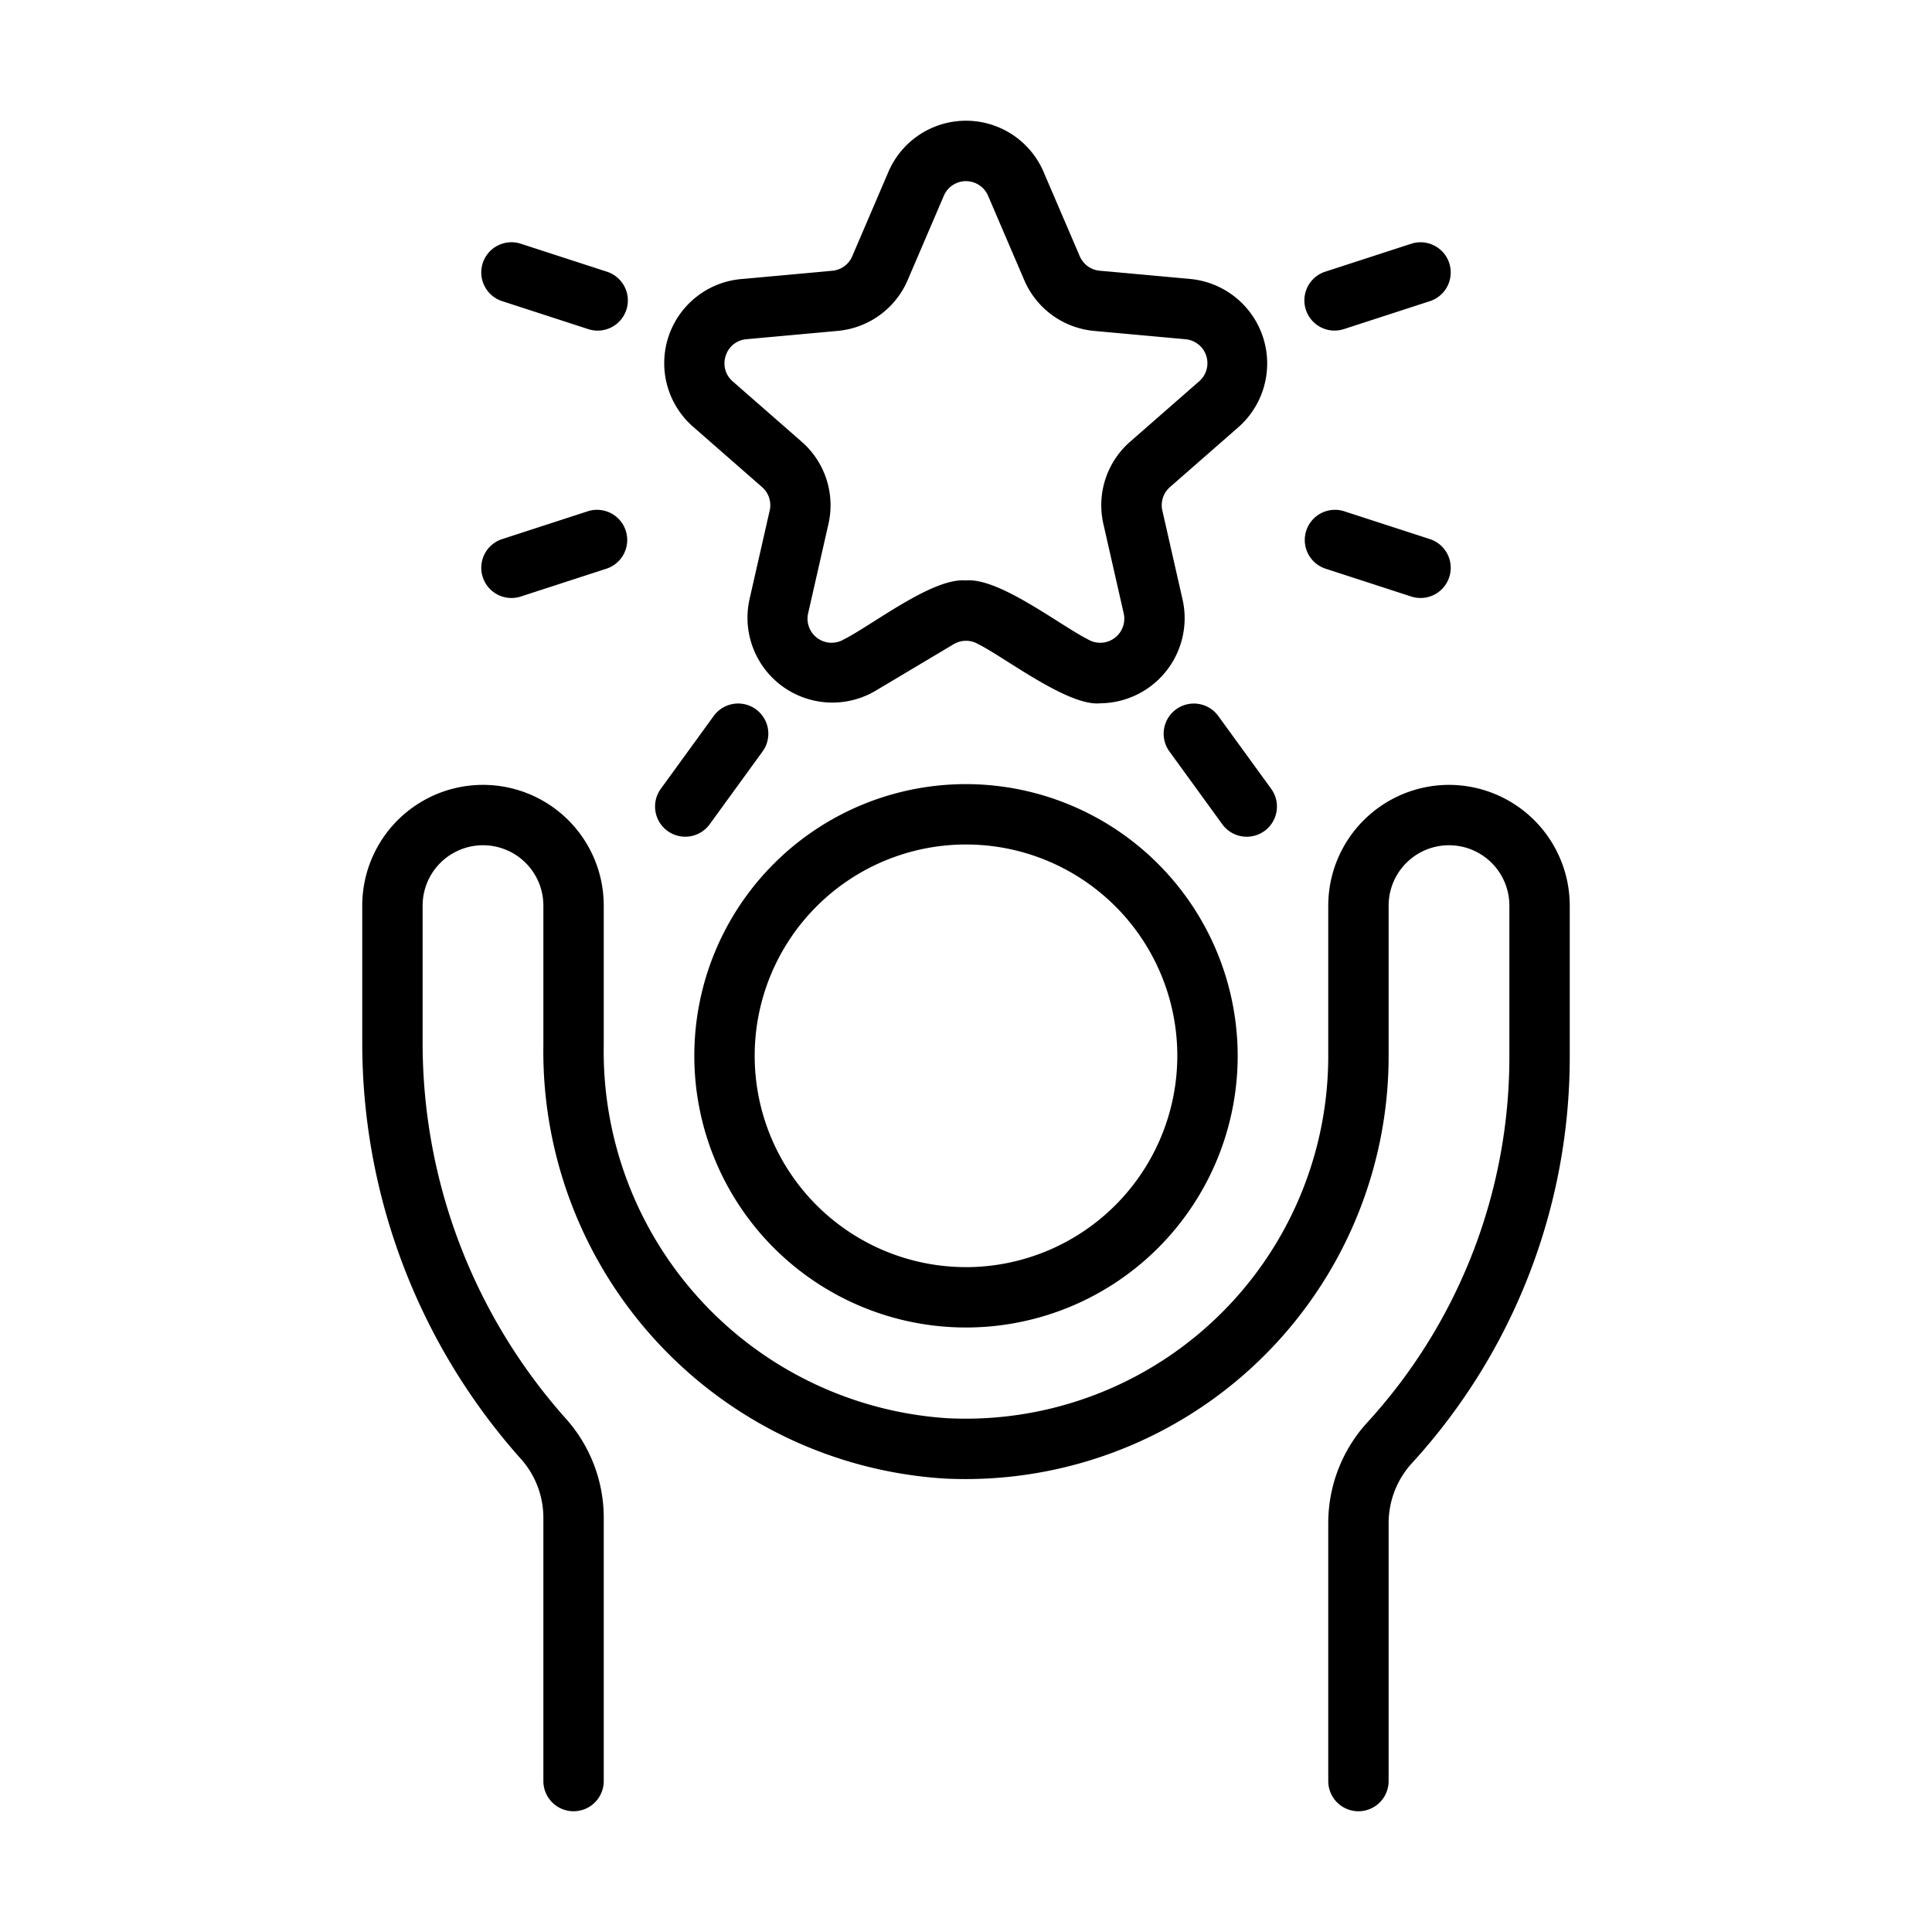
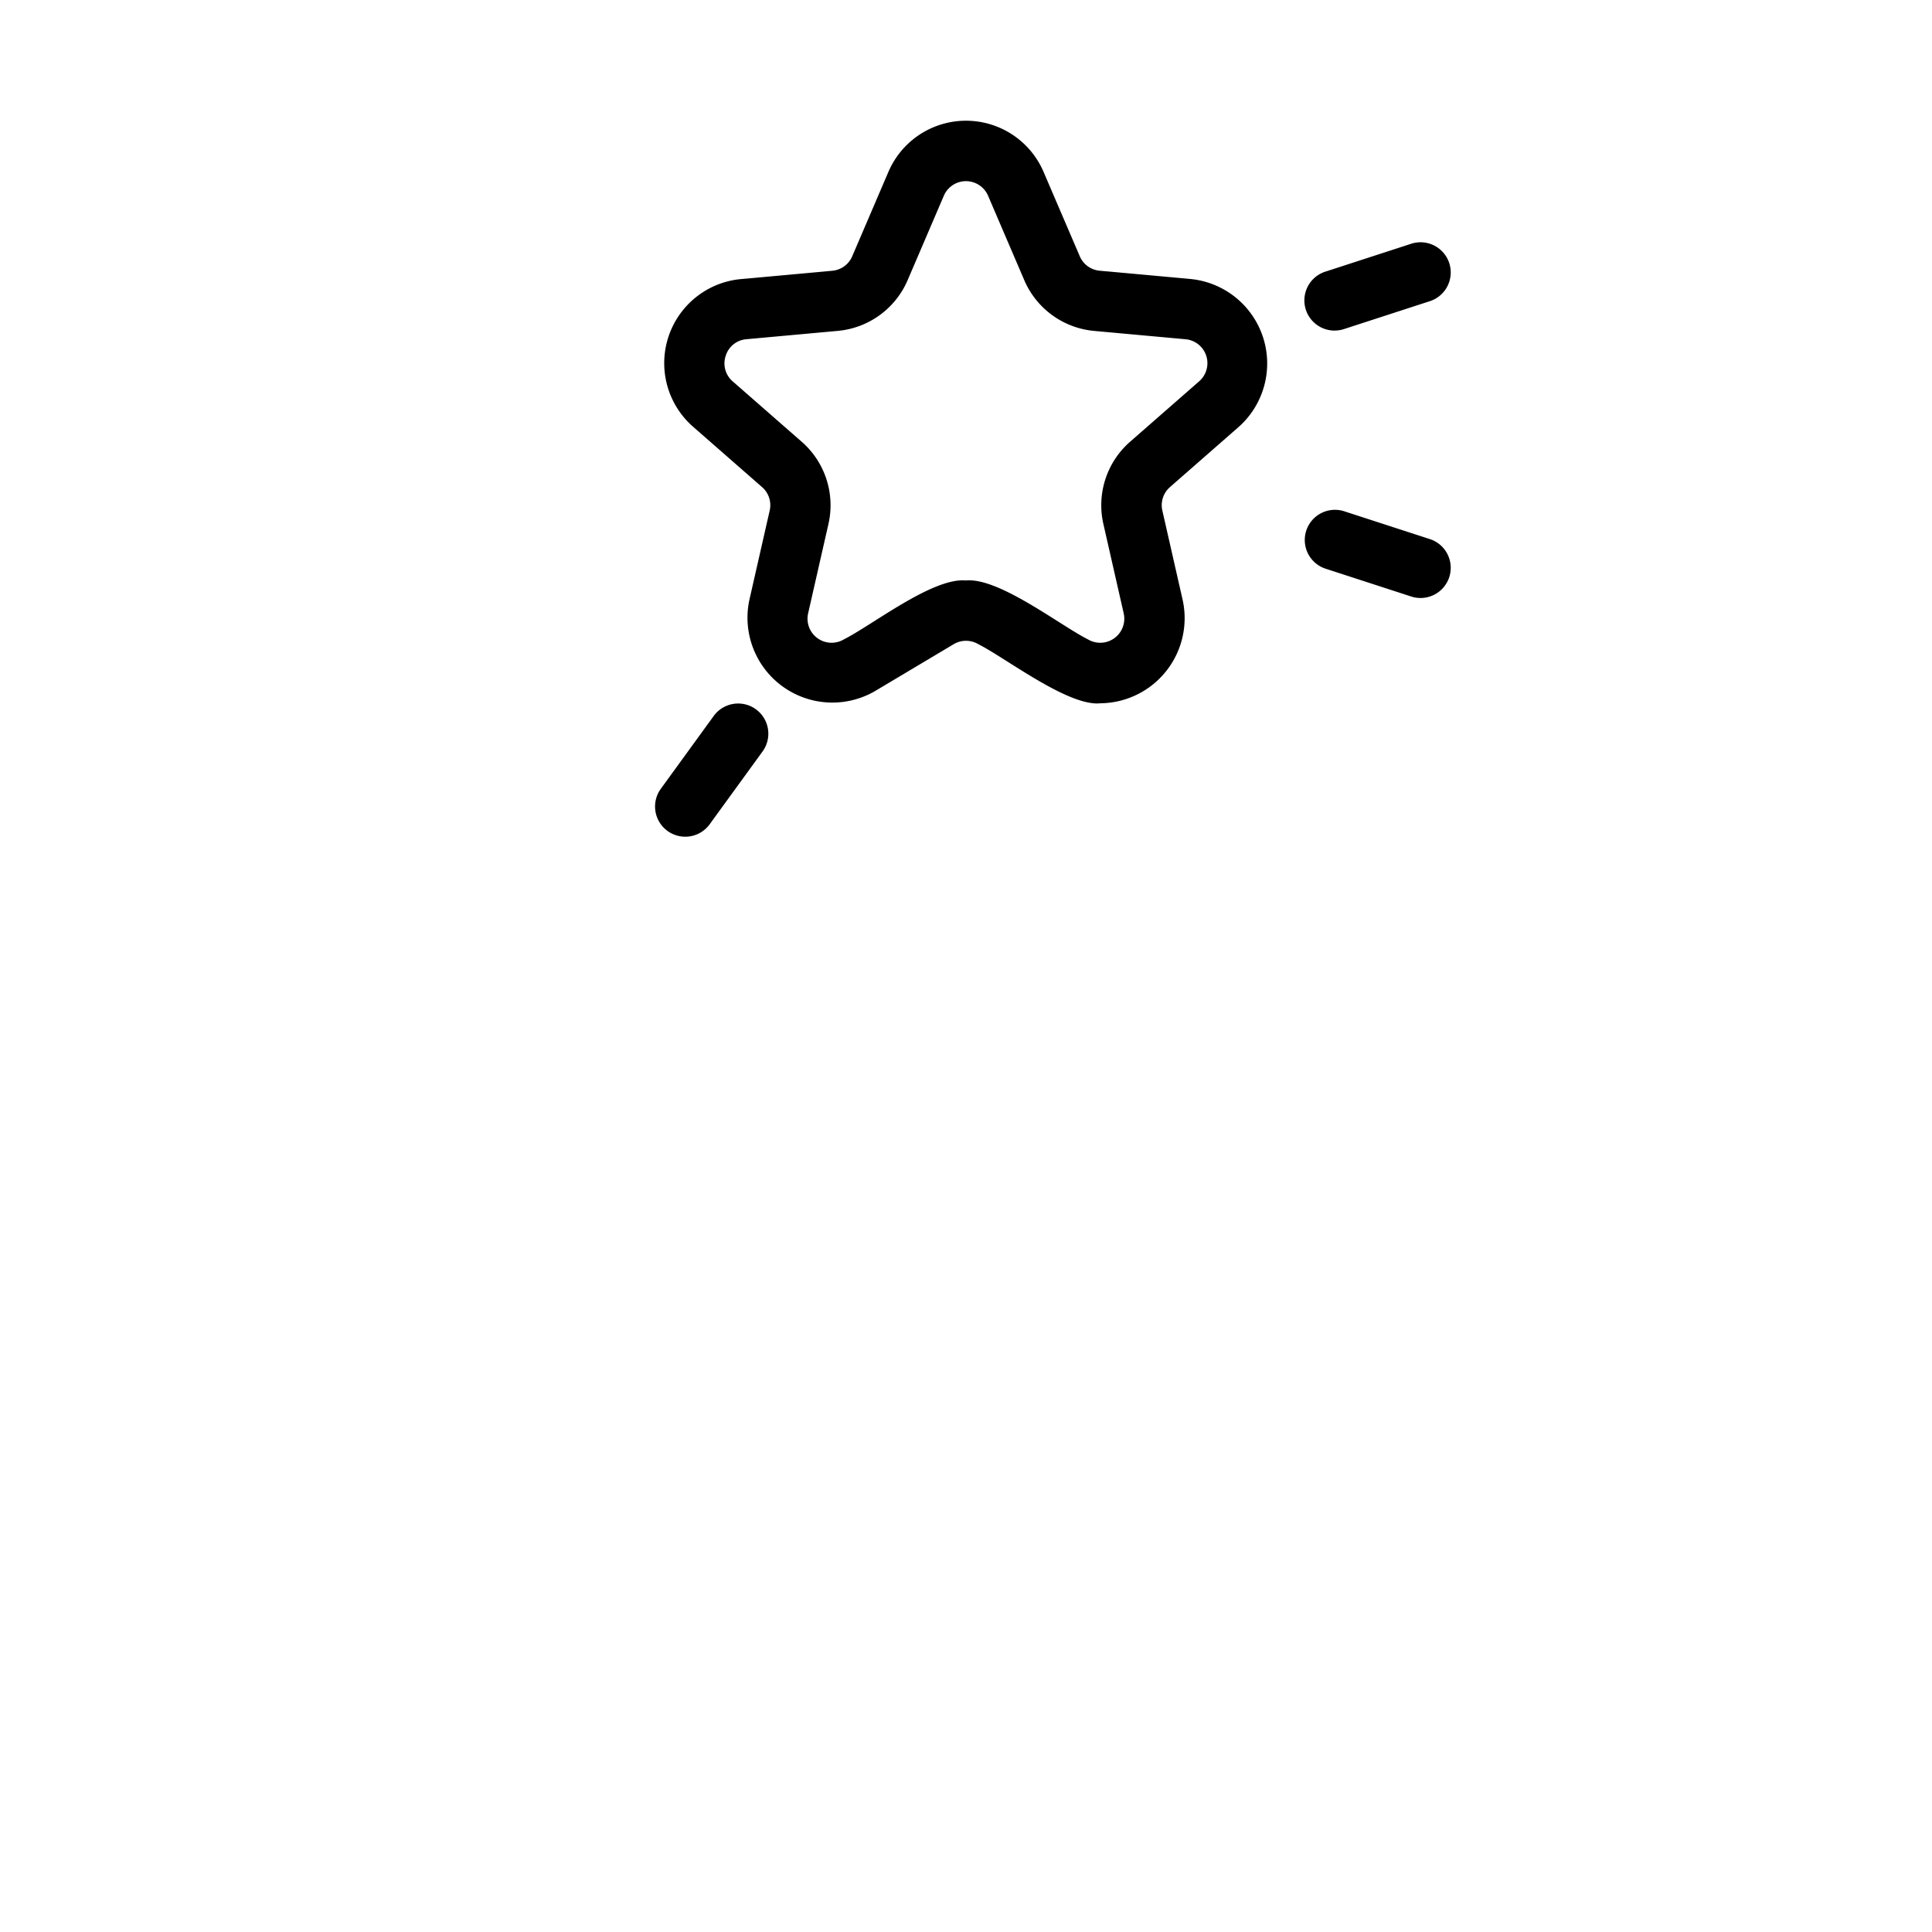
<svg xmlns="http://www.w3.org/2000/svg" id="line" viewBox="0 0 64 64">
-   <path d="M48,26a4.005,4.005,0,0,0-4,4v5A12.014,12.014,0,0,1,31.389,46.981,12.177,12.177,0,0,1,20,34.62V30a4,4,0,0,0-8,0v4.53a20.692,20.692,0,0,0,5.263,13.807A2.927,2.927,0,0,1,18,50.296V59a1,1,0,0,0,2,0V50.296a4.925,4.925,0,0,0-1.246-3.292A18.694,18.694,0,0,1,14,34.53V30a2,2,0,0,1,4,0v4.62A14.176,14.176,0,0,0,31.291,48.979,14.016,14.016,0,0,0,46,35V30a2,2,0,0,1,4,0v5a17.928,17.928,0,0,1-4.708,12.122A4.941,4.941,0,0,0,44,50.466V59a1,1,0,0,0,2,0V50.466a2.945,2.945,0,0,1,.769-1.994A19.925,19.925,0,0,0,52,35V30A4.005,4.005,0,0,0,48,26Z" />
-   <path d="M32,25.975a9,9,0,1,0,9,9A9.011,9.011,0,0,0,32,25.975Zm0,16a7,7,0,1,1,7-7A7.008,7.008,0,0,1,32,41.976Z" />
  <path d="M25.245,16.136a.795.795,0,0,1,.252.776l-.673,2.96a2.812,2.812,0,0,0,4.159,3.023l2.61-1.556a.798.798,0,0,1,.815,0c.902.453,2.988,2.074,4.046,1.958a2.819,2.819,0,0,0,2.723-3.424l-.673-2.961a.795.795,0,0,1,.252-.776l2.287-2.002a2.812,2.812,0,0,0-1.588-4.89l-3.027-.276a.795.795,0,0,1-.659-.479L34.57,5.695a2.796,2.796,0,0,0-5.141,0L28.231,8.49a.795.795,0,0,1-.659.479l-3.027.276A2.797,2.797,0,0,0,22.957,14.134ZM24.041,11.784a.782.782,0,0,1,.685-.547l3.026-.276a2.793,2.793,0,0,0,2.316-1.683l1.198-2.794a.797.797,0,0,1,1.465,0l1.198,2.794a2.794,2.794,0,0,0,2.316,1.684l3.027.276a.796.796,0,0,1,.452,1.393l-2.288,2.002a2.793,2.793,0,0,0-.885,2.725l.673,2.961a.797.797,0,0,1-1.185.861c-.92-.462-2.955-2.059-4.042-1.951-1.097-.105-3.104,1.48-4.042,1.951a.797.797,0,0,1-1.185-.861l.673-2.96a2.793,2.793,0,0,0-.885-2.725l-2.288-2.002A.783.783,0,0,1,24.041,11.784Z" />
-   <path d="M16.644,9.979l2.835.921A1,1,0,1,0,20.097,8.998l-2.835-.921A1,1,0,1,0,16.644,9.979Z" />
-   <path d="M19.479,16.934l-2.835.921a1,1,0,1,0,.618,1.902l2.835-.921a1,1,0,0,0-.618-1.902Z" />
  <path d="M22.699,27.717a.999.999,0,0,0,.81-.412l1.752-2.412a1,1,0,0,0-1.618-1.176l-1.752,2.412a1,1,0,0,0,.808,1.588Z" />
-   <path d="M38.96,23.497a1,1,0,0,0-.221,1.397l1.752,2.412a1,1,0,0,0,1.618-1.176l-1.752-2.412A1.001,1.001,0,0,0,38.96,23.497Z" />
  <path d="M47.356,17.855l-2.835-.921a1,1,0,0,0-.618,1.902l2.835.921a1,1,0,1,0,.618-1.902Z" />
  <path d="M44.212,10.95a1.004,1.004,0,0,0,.309-.049l2.835-.921a1,1,0,1,0-.618-1.902l-2.835.921a1,1,0,0,0,.309,1.952Z" />
</svg>